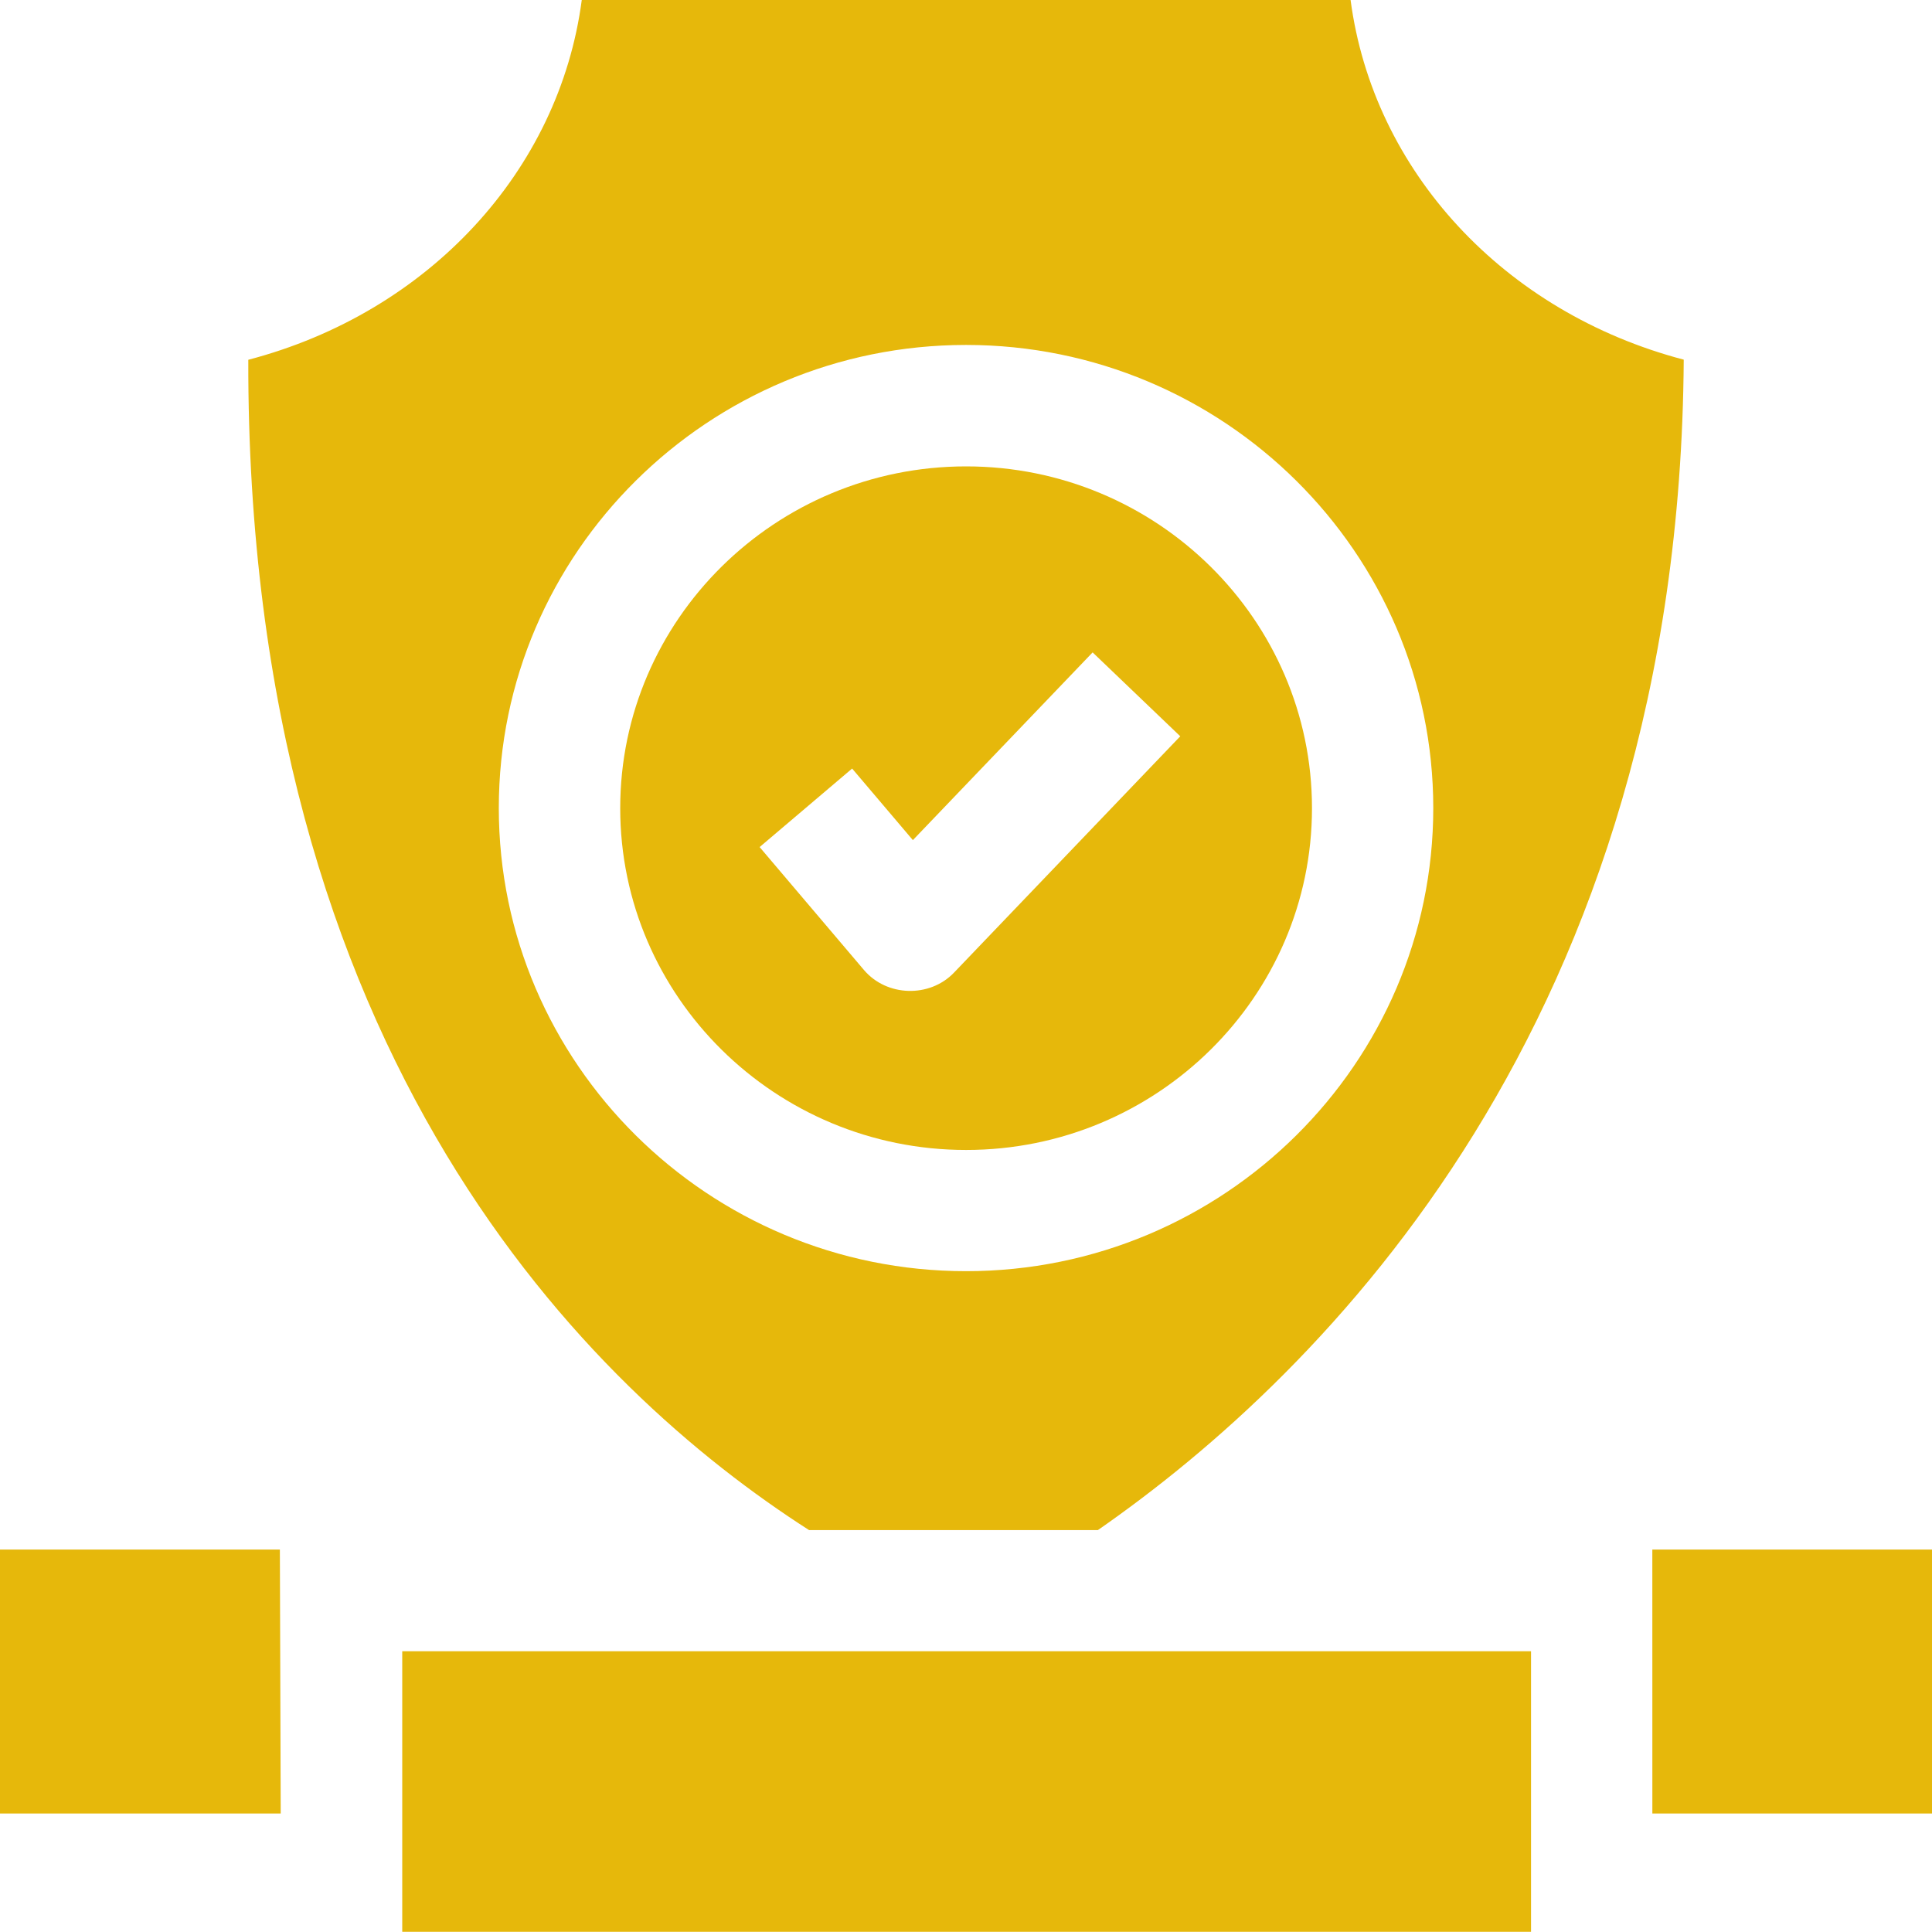
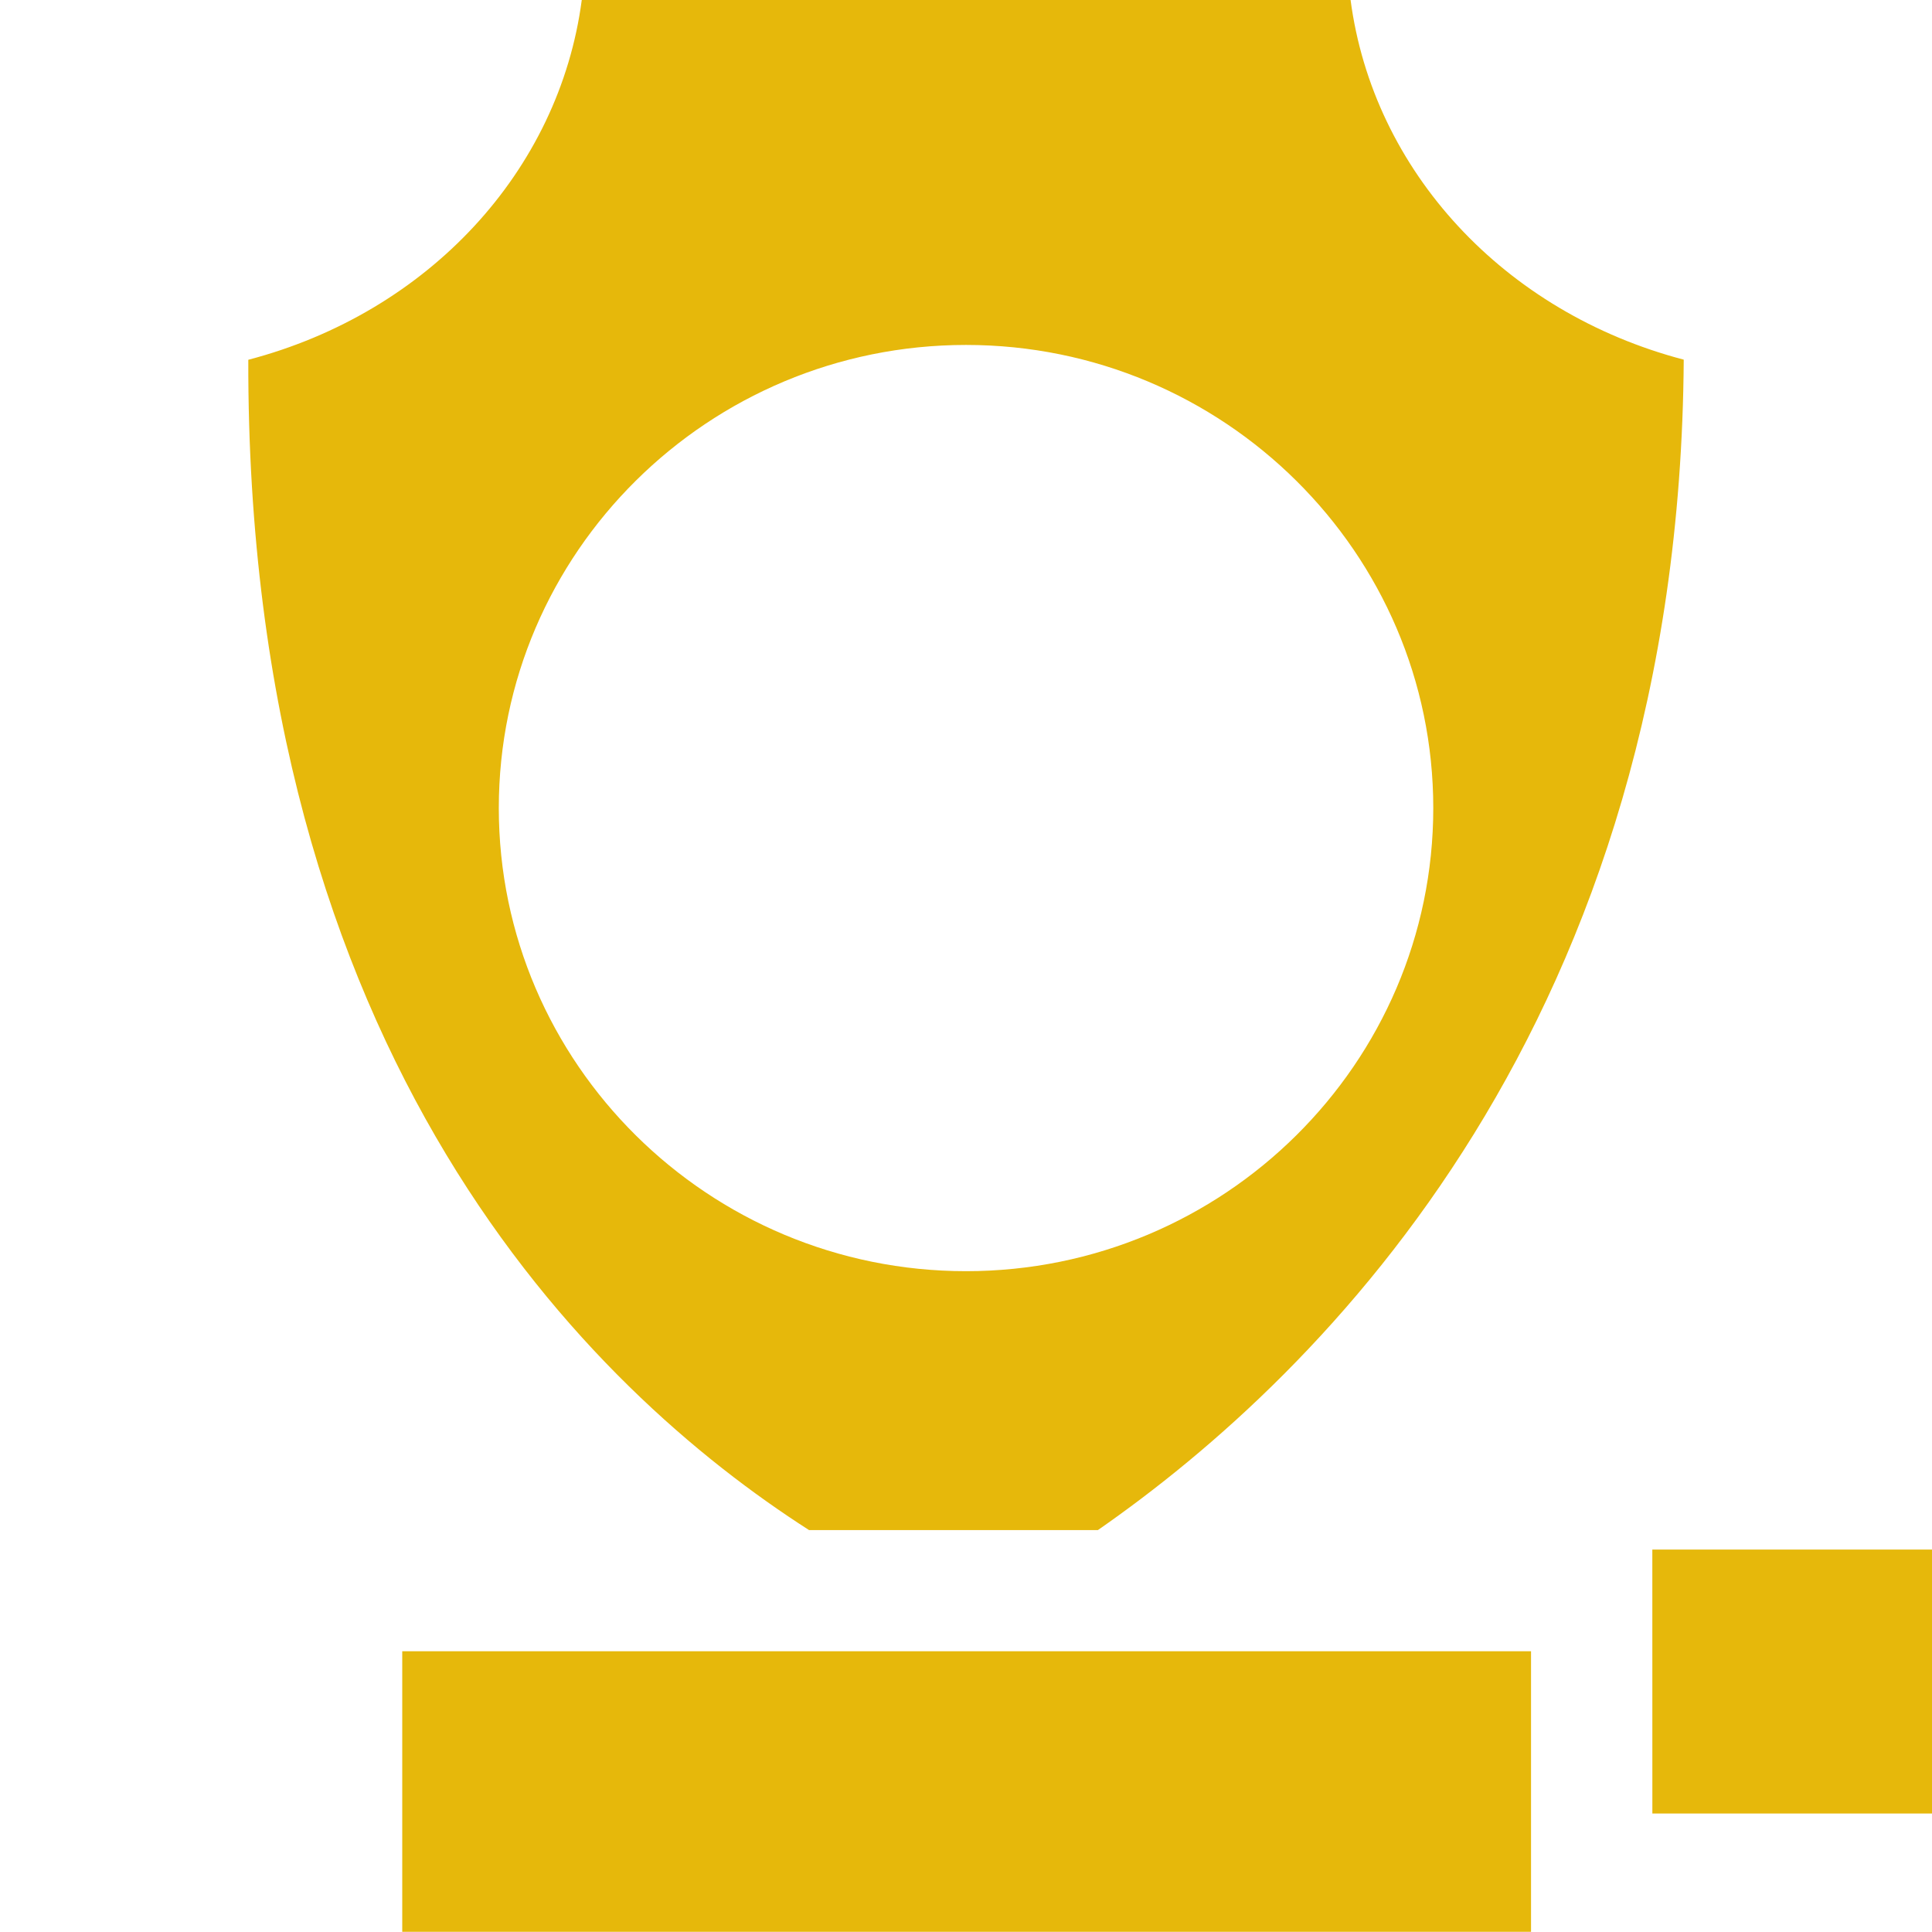
<svg xmlns="http://www.w3.org/2000/svg" width="50" height="50" viewBox="0 0 50 50" fill="none">
  <g clip-path="url(#clip0_3291_24)">
-     <path d="M25.003 12.07C20.067 12.07 16.051 16.038 16.051 20.916C16.051 25.793 20.067 29.761 25.003 29.761C29.939 29.761 33.954 25.793 33.954 20.916C33.954 16.038 29.939 12.07 25.003 12.07ZM24.689 25.172C24.059 25.829 22.948 25.797 22.358 25.102L19.659 21.922L22.053 19.89L23.625 21.742L28.277 16.884L30.545 19.055L24.689 25.172Z" fill="#E6B80B" />
    <path d="M34.953 0H15.056C14.473 4.426 11.085 8.09 6.426 9.311C6.385 27.389 15.28 35.972 20.939 39.599H28.413C34.262 35.533 43.464 26.419 43.575 9.308C38.921 8.086 35.537 4.424 34.953 0ZM25.001 32.898C18.333 32.898 12.909 27.521 12.909 20.912C12.909 14.303 18.333 8.927 25.001 8.927C31.668 8.927 37.093 14.303 37.093 20.912C37.093 27.521 31.668 32.898 25.001 32.898Z" fill="#E6B80B" />
    <path d="M10.41 49.995H39.623V42.734H10.41V49.995Z" fill="#E6B80B" />
    <path d="M42.763 46.933H50V40.102H42.762L42.763 46.933Z" fill="#E6B80B" />
-     <path d="M0 46.933H7.265L7.243 40.102H0V46.933Z" fill="#E6B80B" />
  </g>
  <defs>
    <clipPath id="clip0_3291_24">
      <rect width="50" height="50" fill="white" />
    </clipPath>
  </defs>
</svg>